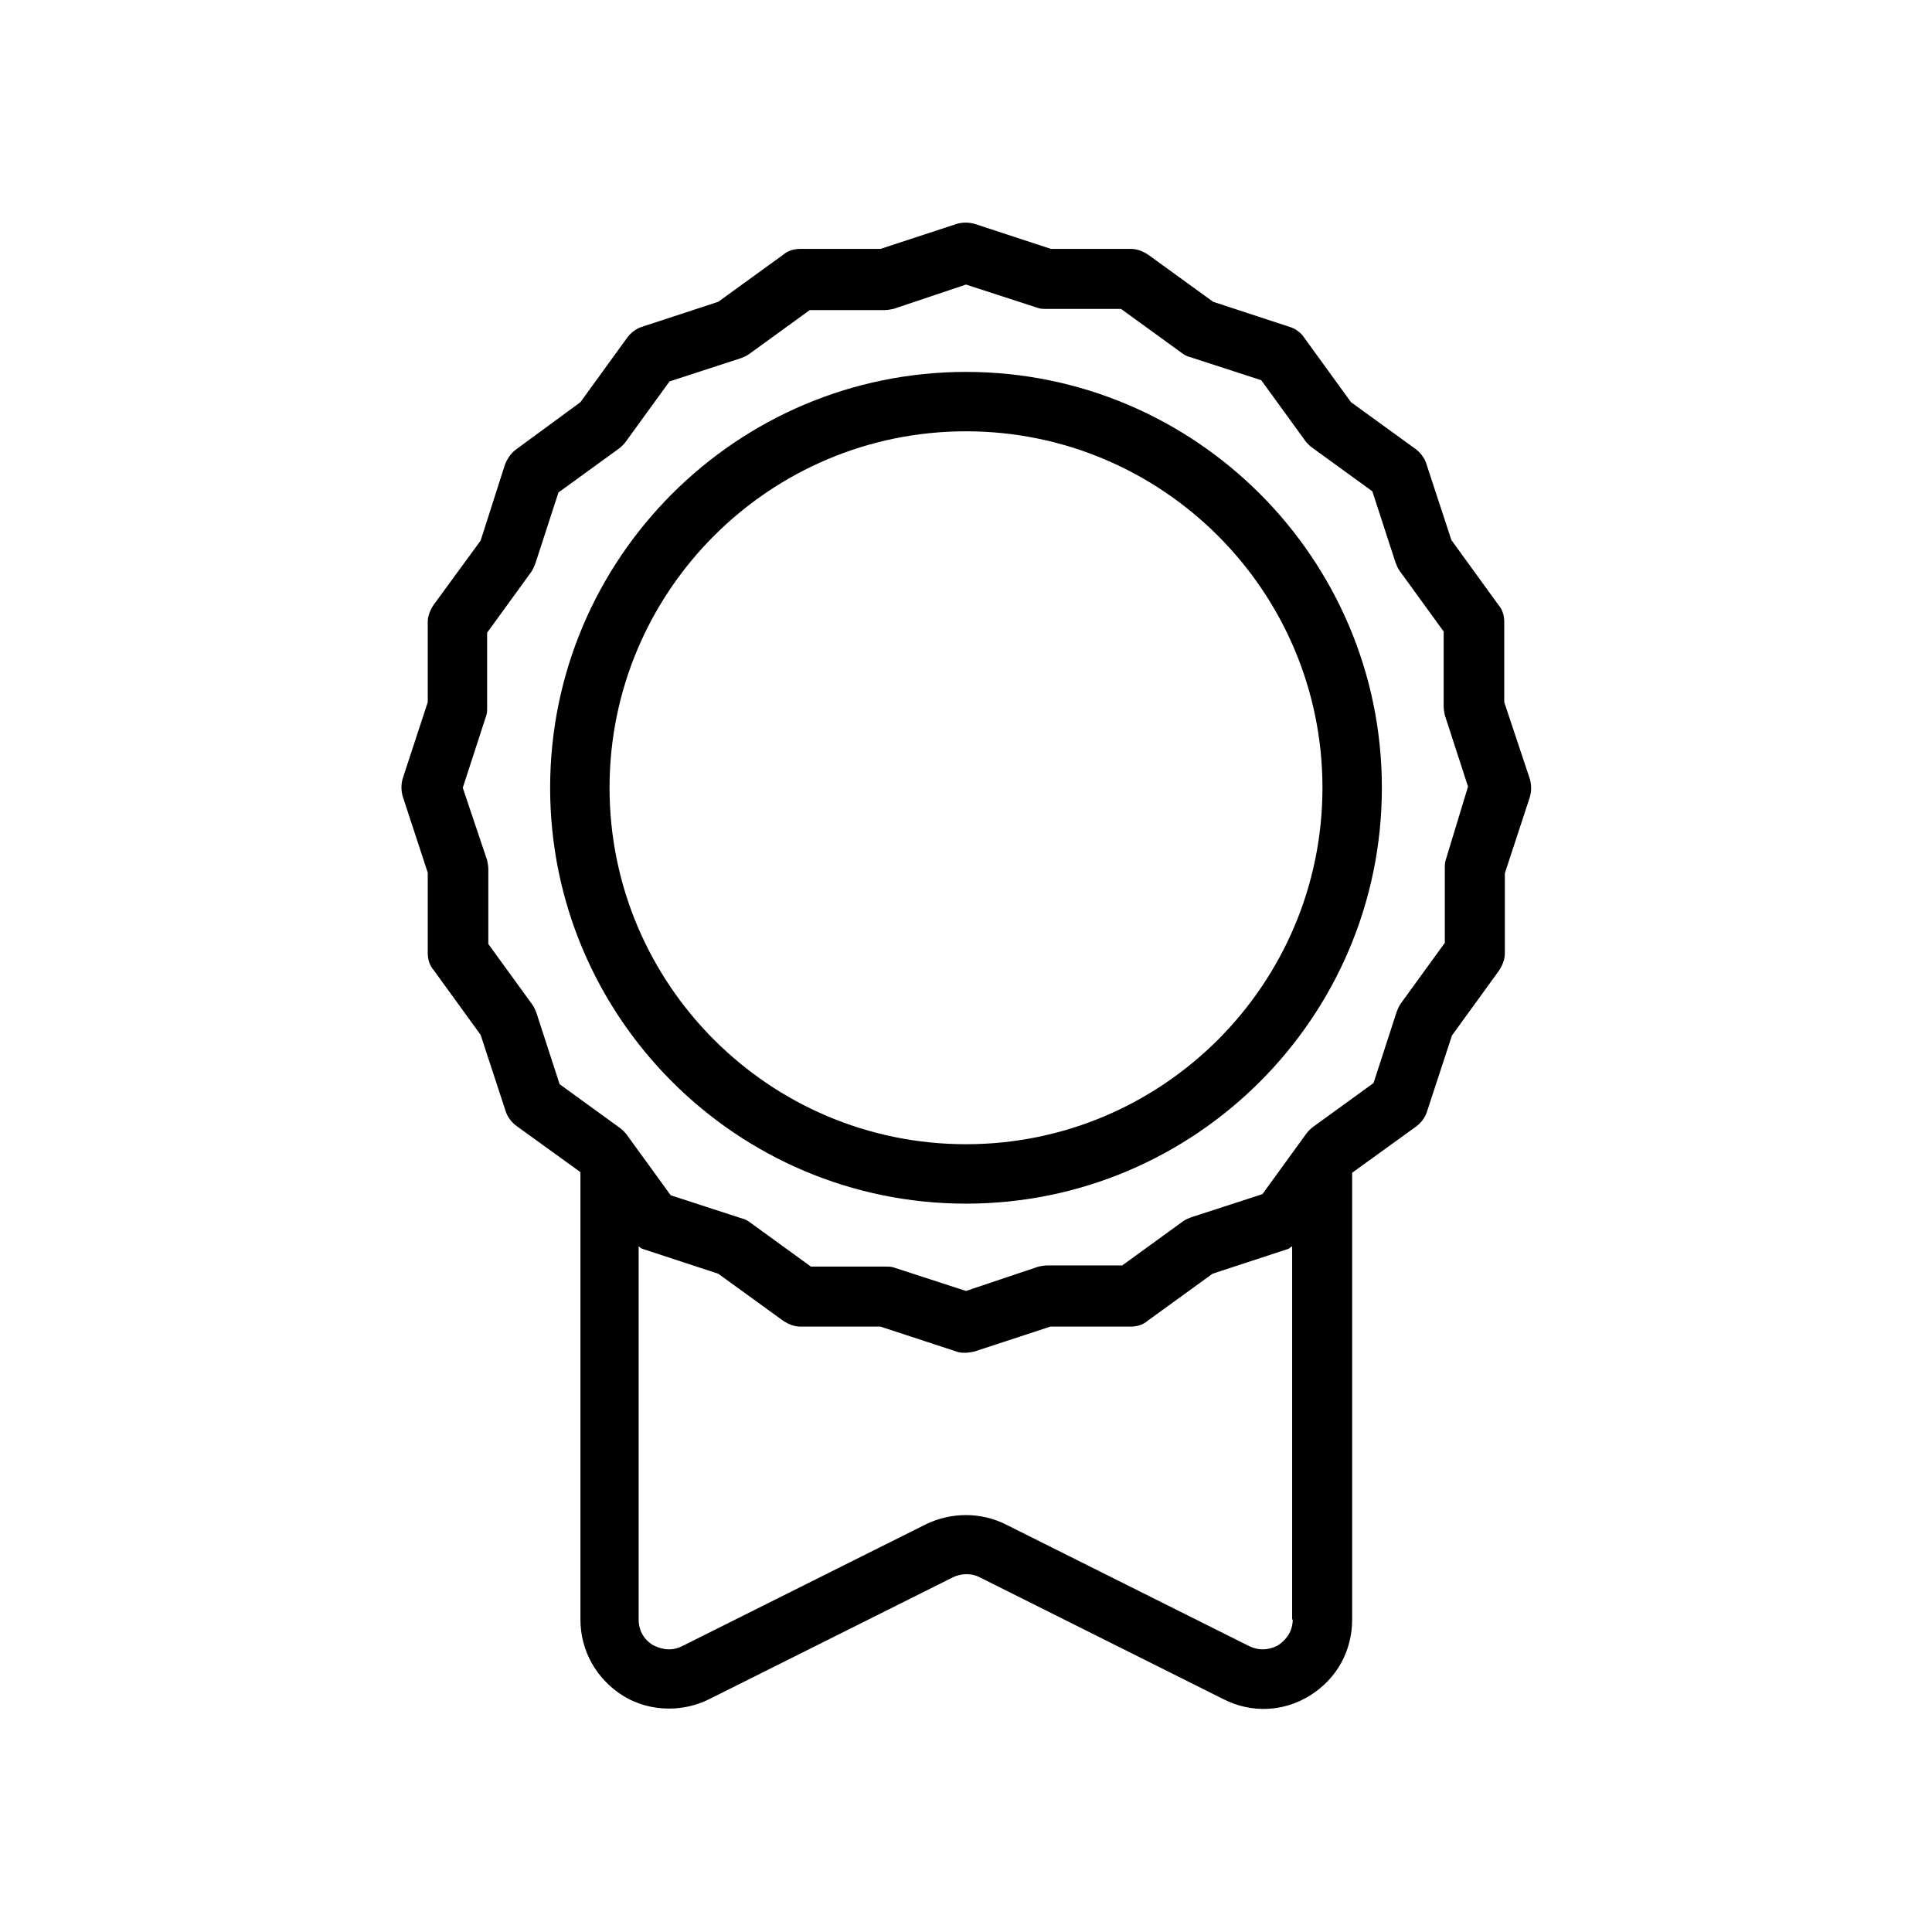
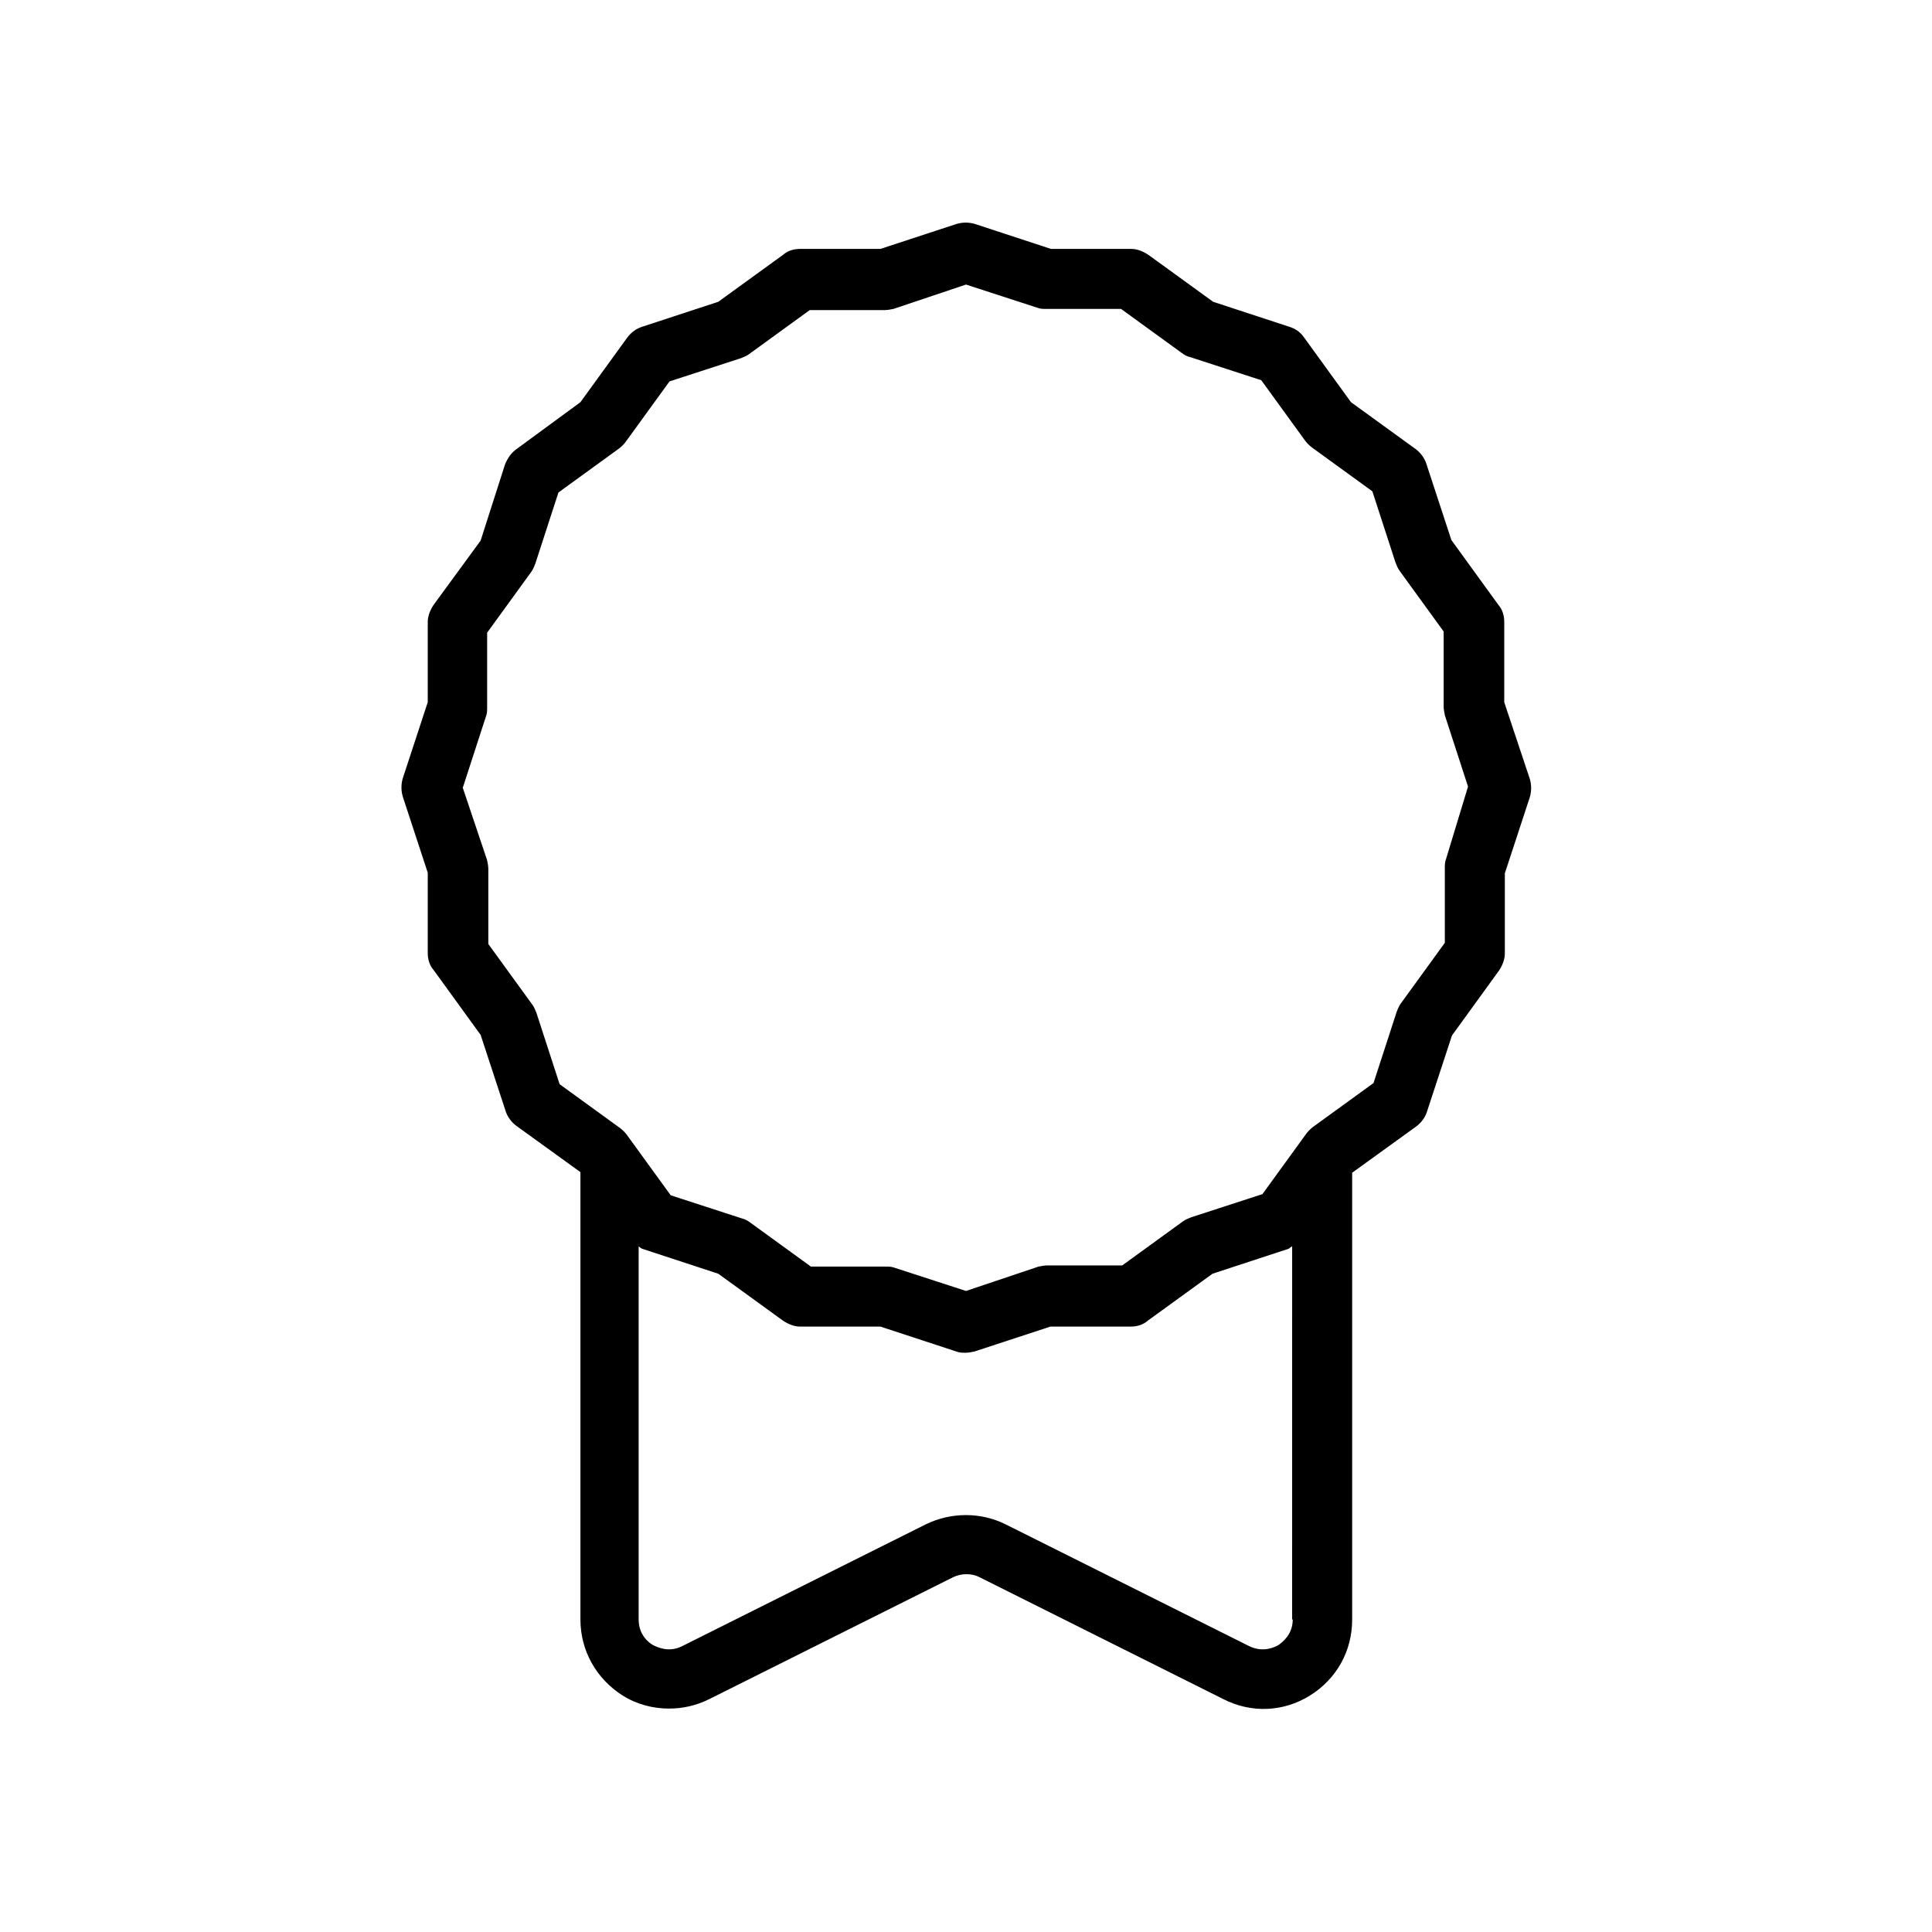
<svg xmlns="http://www.w3.org/2000/svg" fill="#000000" width="800px" height="800px" version="1.1" viewBox="144 144 512 512">
  <g>
-     <path d="m400 242.56c-60.773 0-110.21 49.438-110.21 110.21 0 60.773 49.438 110.21 110.21 110.21 60.773 0 110.21-49.438 110.21-110.21s-49.438-110.21-110.21-110.21zm0 204.67c-52.113 0-94.465-42.352-94.465-94.465s42.352-94.465 94.465-94.465 94.465 42.352 94.465 94.465c-0.004 52.113-42.355 94.465-94.465 94.465z" />
    <path d="m542.64 330.09v-21.254c0-1.73-0.473-3.305-1.574-4.566l-12.438-17.16-6.613-20.152c-0.473-1.574-1.574-2.992-2.832-3.938l-17.16-12.438-12.438-17.16c-0.945-1.418-2.363-2.363-3.938-2.832l-20.152-6.613-17.16-12.438c-1.418-0.945-2.992-1.574-4.566-1.574h-21.254l-20.152-6.613c-1.574-0.473-3.305-0.473-4.879 0l-20.152 6.613h-21.254c-1.73 0-3.305 0.473-4.566 1.574l-17.16 12.438-20.152 6.613c-1.574 0.473-2.992 1.574-3.938 2.832l-12.441 17.16-17.16 12.598c-1.262 0.945-2.207 2.359-2.836 3.934l-6.453 20.152-12.438 17.004c-0.945 1.418-1.574 2.992-1.574 4.566v21.254l-6.613 20.152c-0.473 1.574-0.473 3.305 0 4.879l6.613 20.152v21.254c0 1.73 0.473 3.305 1.574 4.566l12.438 17.16 6.613 20.152c0.473 1.574 1.574 2.992 2.832 3.938l17.004 12.281v118.55c0 8.344 4.25 15.742 11.18 20.152 3.777 2.363 8.031 3.465 12.281 3.465 3.621 0 7.242-0.789 10.707-2.519l64.551-32.273c2.203-1.102 5.039-1.102 7.086 0l64.551 32.273c7.398 3.777 15.902 3.465 22.984-0.945 7.082-4.41 11.176-11.809 11.176-20.152v-118.39l17.004-12.281c1.258-0.945 2.363-2.363 2.832-3.938l6.613-20.152 12.438-17.16c0.945-1.418 1.574-2.992 1.574-4.566v-21.254l6.613-20.152c0.473-1.574 0.473-3.305 0-4.879zm-56.051 243.09c0 3.938-2.676 5.984-3.777 6.769-1.102 0.629-4.094 2.047-7.715 0.316l-64.551-32.273c-6.613-3.305-14.484-3.305-21.254 0l-64.551 32.273c-3.465 1.73-6.453 0.316-7.715-0.316-1.102-0.629-3.777-2.676-3.777-6.769v-98.871c0.316 0.156 0.473 0.473 0.945 0.629l20.152 6.613 17.16 12.438c1.418 0.945 2.992 1.574 4.566 1.574h21.254l20.152 6.613c0.789 0.316 1.574 0.316 2.363 0.316s1.574-0.156 2.363-0.316l20.152-6.613h21.254c1.73 0 3.305-0.473 4.566-1.574l17.16-12.438 20.152-6.613c0.316-0.156 0.473-0.473 0.945-0.629l-0.004 98.871zm40.621-201.52c-0.316 0.789-0.316 1.574-0.316 2.363v19.836l-11.652 16.059c-0.473 0.629-0.789 1.418-1.102 2.203l-6.141 18.895-16.059 11.652c-0.629 0.473-1.258 1.102-1.73 1.73l-11.652 16.059-18.895 6.141c-0.789 0.316-1.574 0.629-2.203 1.102l-16.059 11.652h-19.836c-0.789 0-1.574 0.156-2.363 0.316l-19.203 6.449-18.895-6.141c-0.789-0.316-1.574-0.316-2.363-0.316h-19.836l-16.059-11.652c-0.629-0.473-1.418-0.945-2.203-1.102l-18.895-6.141-11.652-16.059c-0.473-0.629-1.102-1.258-1.73-1.73l-16.059-11.652-6.141-18.895c-0.316-0.789-0.629-1.574-1.102-2.203l-11.652-16.059v-19.836c0-0.789-0.156-1.574-0.316-2.363l-6.453-19.203 6.141-18.895c0.316-0.789 0.316-1.574 0.316-2.363v-19.836l11.652-16.059c0.473-0.629 0.789-1.418 1.102-2.203l6.141-18.895 16.059-11.652c0.629-0.473 1.258-1.102 1.73-1.73l11.652-16.059 18.895-6.141c0.789-0.316 1.574-0.629 2.203-1.102l16.059-11.652h19.836c0.789 0 1.574-0.156 2.363-0.316l19.207-6.449 18.895 6.141c0.789 0.316 1.574 0.316 2.363 0.316h19.836l16.059 11.652c0.629 0.473 1.418 0.945 2.203 1.102l18.895 6.141 11.652 16.059c0.473 0.629 1.102 1.258 1.73 1.73l16.059 11.652 6.141 18.895c0.316 0.789 0.629 1.574 1.102 2.203l11.652 16.059v19.836c0 0.789 0.156 1.574 0.316 2.363l6.141 18.895z" />
  </g>
</svg>